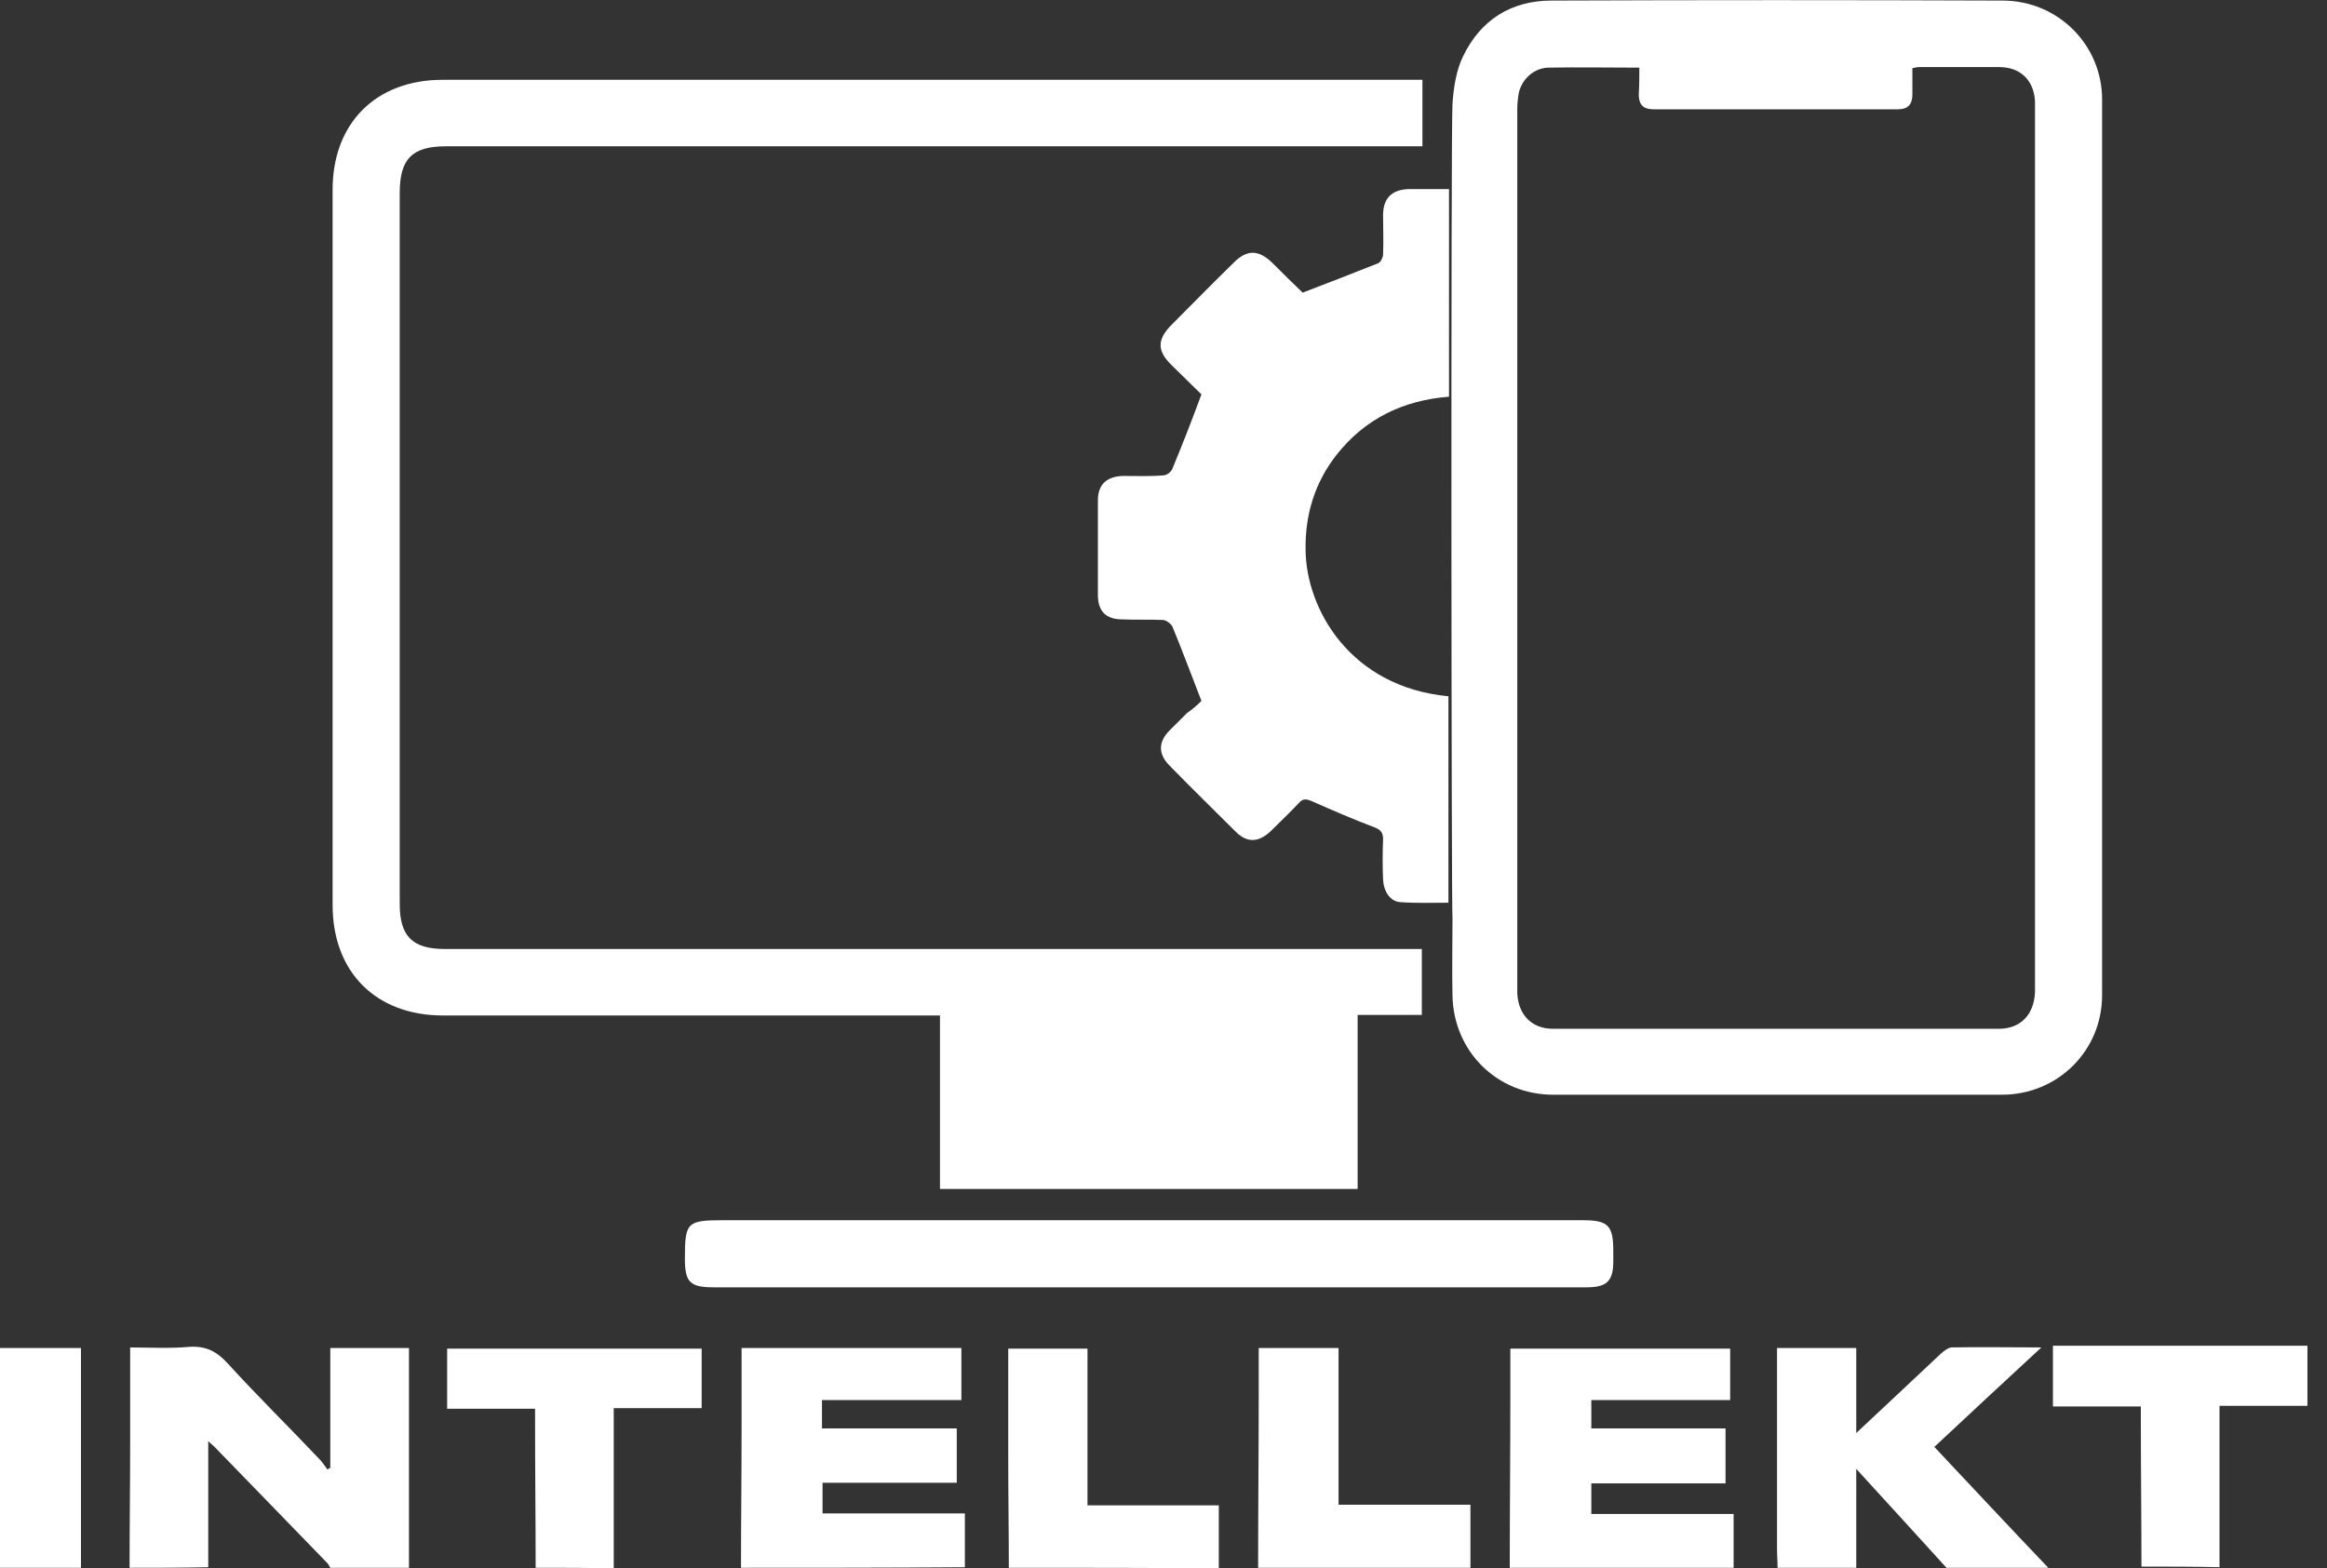
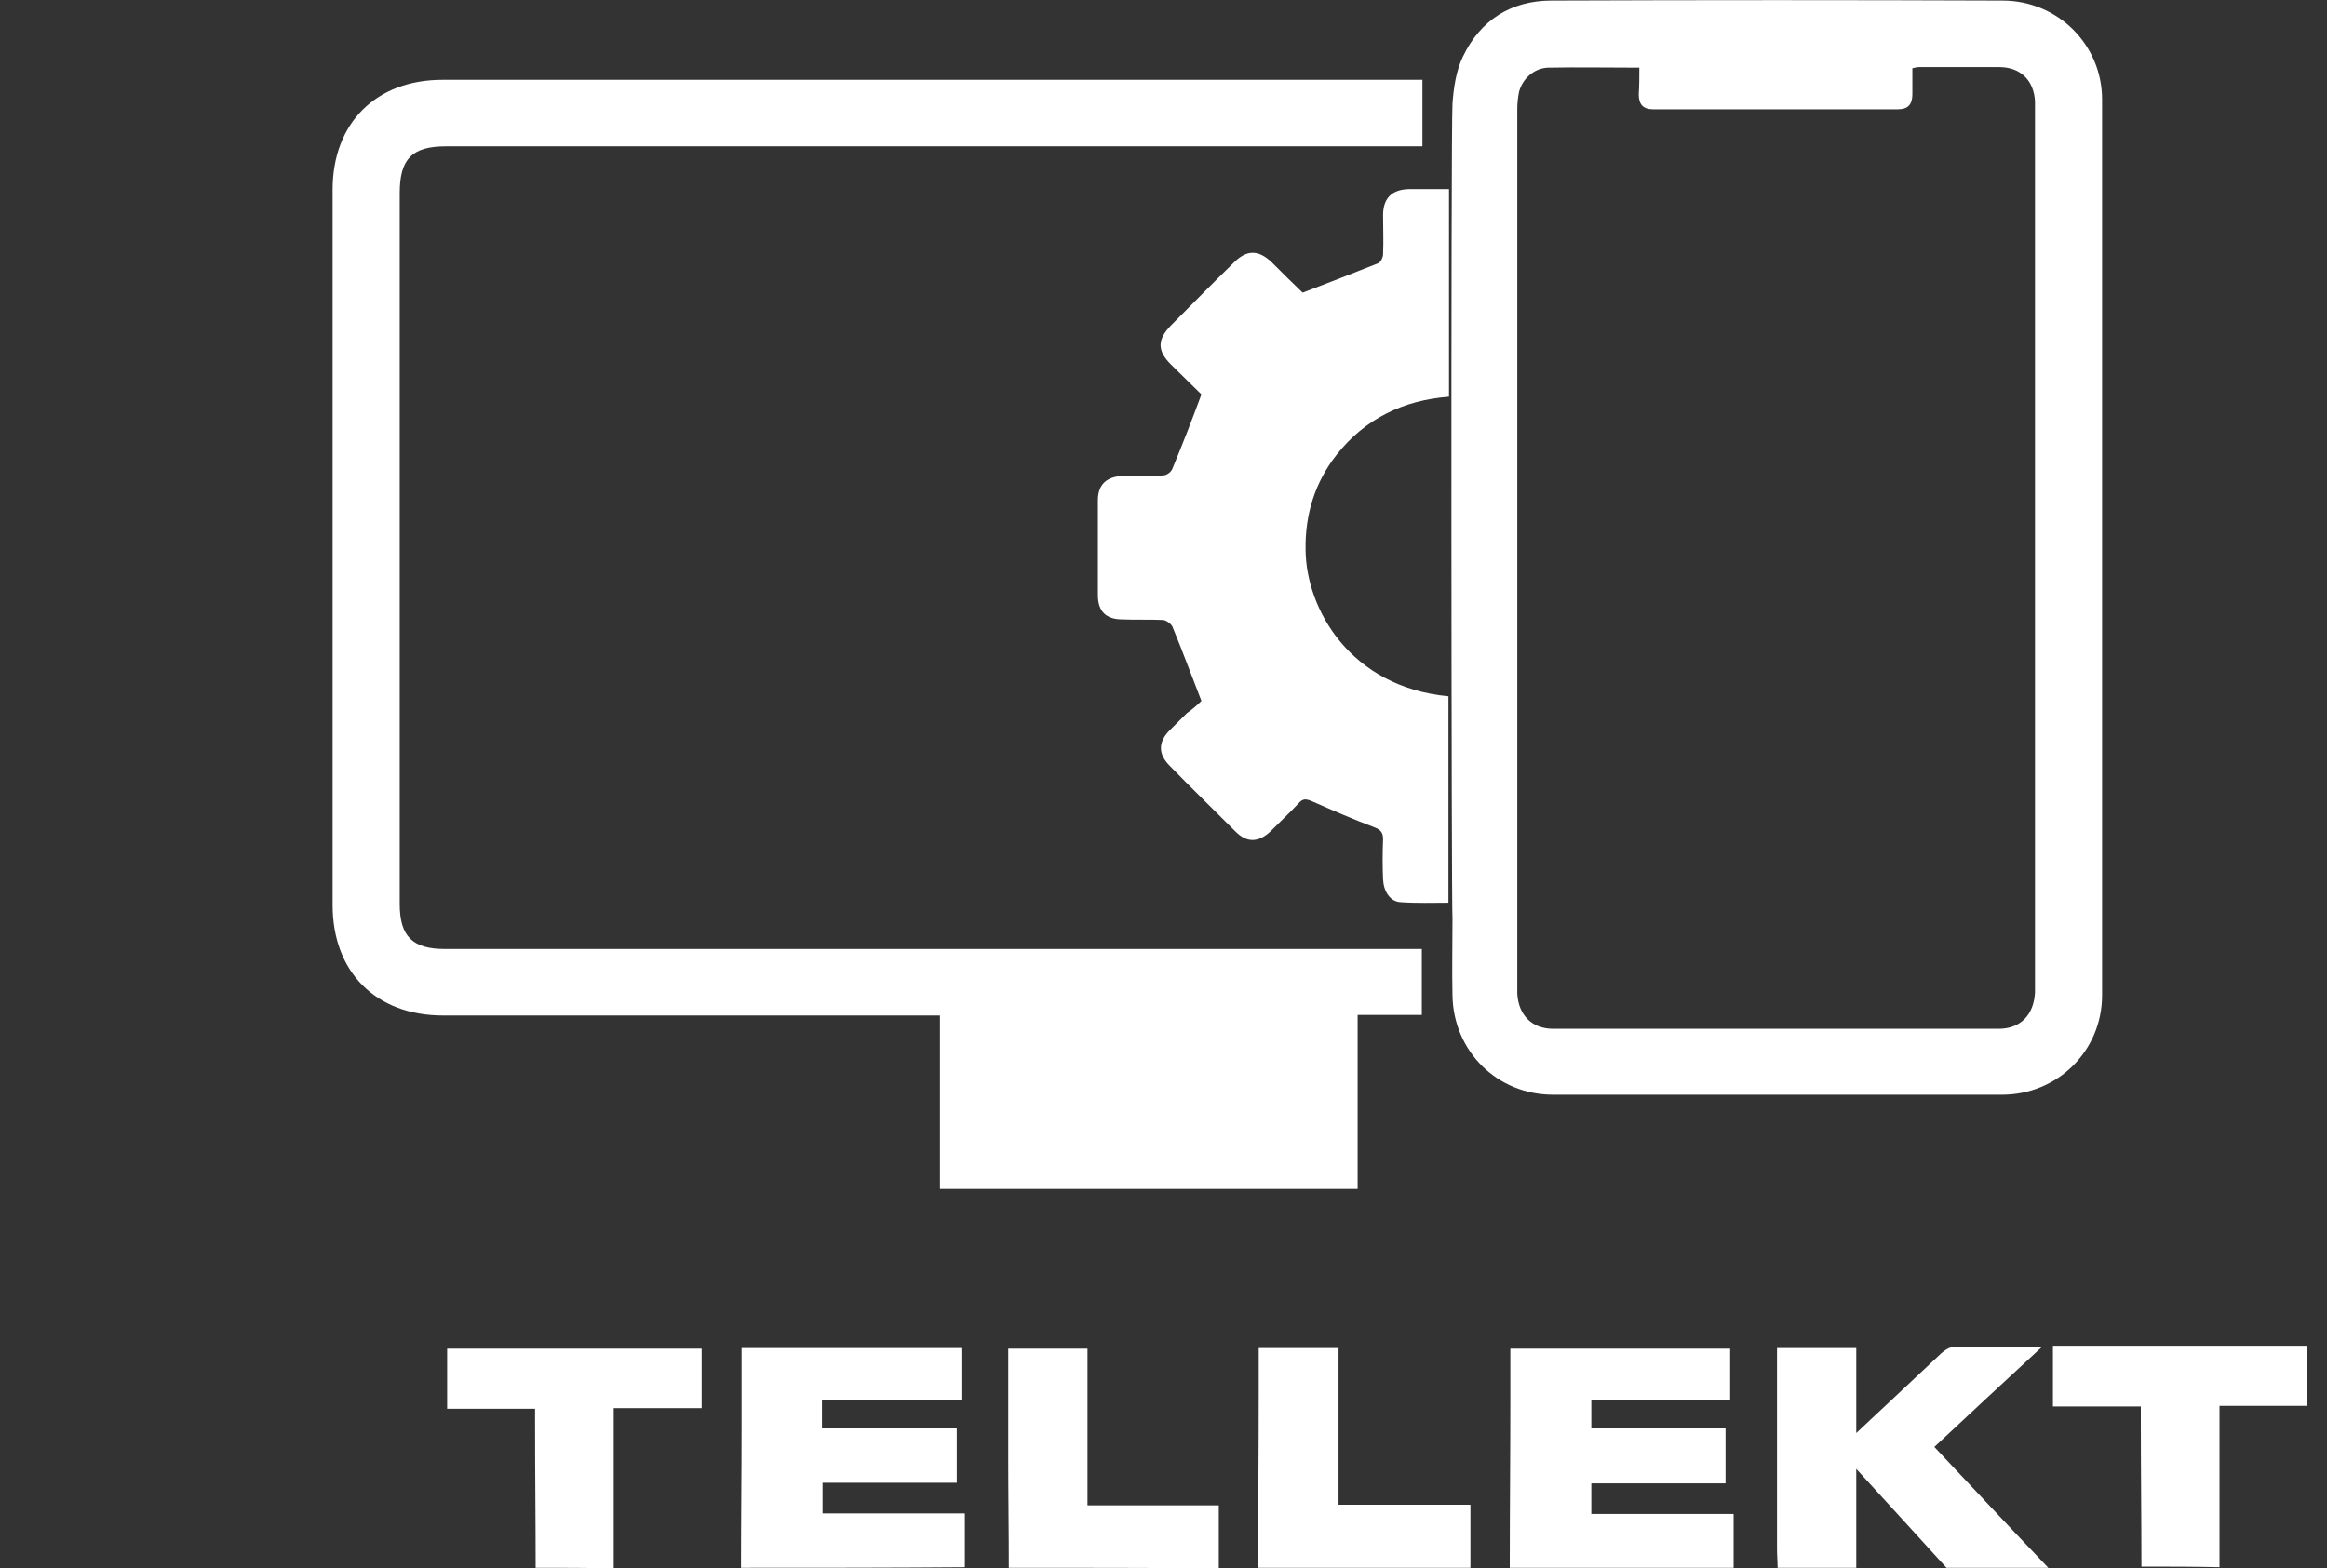
<svg xmlns="http://www.w3.org/2000/svg" width="89" height="60" viewBox="0 0 89 60" fill="none">
  <rect x="0" y="0" width="89" height="60" fill="#333333" stroke="none" />
  <g clip-path="url(#clip0_65_218)">
-     <path d="M4.956 59.978C4.956 58.407 4.978 56.836 4.978 55.266C4.978 54.049 4.978 52.832 4.978 51.549C5.752 51.549 6.504 51.593 7.235 51.526C7.876 51.482 8.296 51.703 8.717 52.168C9.867 53.429 11.084 54.624 12.257 55.863C12.345 55.973 12.434 56.084 12.522 56.217C12.566 56.195 12.588 56.173 12.633 56.15C12.633 54.624 12.633 53.12 12.633 51.571C13.65 51.571 14.602 51.571 15.642 51.571C15.642 54.38 15.642 57.168 15.642 59.978C14.646 59.978 13.65 59.978 12.633 59.978C12.588 59.911 12.566 59.845 12.522 59.801C11.084 58.319 9.624 56.814 8.186 55.332C8.142 55.288 8.075 55.243 7.965 55.133C7.965 56.792 7.965 58.385 7.965 59.956C6.947 59.978 5.951 59.978 4.956 59.978Z" fill="white" />
    <path d="M28.341 59.978C28.341 58.208 28.363 56.416 28.363 54.646C28.363 53.628 28.363 52.633 28.363 51.571C31.173 51.571 33.96 51.571 36.77 51.571C36.77 52.234 36.77 52.854 36.77 53.562C35 53.562 33.23 53.562 31.438 53.562C31.438 53.96 31.438 54.27 31.438 54.646C33.164 54.646 34.867 54.646 36.593 54.646C36.593 55.354 36.593 56.018 36.593 56.726C34.889 56.726 33.186 56.726 31.46 56.726C31.46 57.124 31.46 57.478 31.46 57.898C33.252 57.898 35.044 57.898 36.903 57.898C36.903 58.628 36.903 59.292 36.903 59.956C34.049 59.978 31.195 59.978 28.341 59.978Z" fill="white" />
    <path d="M57.743 59.978C57.743 57.788 57.766 55.597 57.766 53.407C57.766 52.81 57.766 52.234 57.766 51.593C60.575 51.593 63.363 51.593 66.173 51.593C66.173 52.234 66.173 52.876 66.173 53.562C64.403 53.562 62.655 53.562 60.863 53.562C60.863 53.938 60.863 54.27 60.863 54.646C62.566 54.646 64.27 54.646 65.996 54.646C65.996 55.354 65.996 56.018 65.996 56.748C64.314 56.748 62.611 56.748 60.863 56.748C60.863 57.146 60.863 57.5 60.863 57.92C62.655 57.92 64.425 57.92 66.305 57.92C66.305 58.65 66.305 59.314 66.305 59.978C63.473 59.978 60.597 59.978 57.743 59.978Z" fill="white" />
    <path d="M67.987 59.978C67.987 59.734 67.965 59.513 67.965 59.27C67.965 56.88 67.965 54.469 67.965 52.079C67.965 51.925 67.965 51.77 67.965 51.571C68.982 51.571 69.956 51.571 70.996 51.571C70.996 52.61 70.996 53.65 70.996 54.823C71.504 54.336 71.947 53.938 72.389 53.517C73.009 52.942 73.628 52.345 74.248 51.77C74.358 51.681 74.491 51.571 74.624 51.548C75.73 51.526 76.858 51.548 78.075 51.548C76.659 52.854 75.332 54.093 73.982 55.354C75.442 56.902 76.88 58.451 78.341 59.978C77.035 59.978 75.752 59.978 74.447 59.978C73.319 58.739 72.212 57.522 70.996 56.194C70.996 57.566 70.996 58.761 70.996 59.978C70 59.978 69.004 59.978 67.987 59.978Z" fill="white" />
    <path d="M20.487 59.978C20.487 58.141 20.465 56.305 20.465 54.469C20.465 54.292 20.465 54.115 20.465 53.894C19.336 53.894 18.23 53.894 17.102 53.894C17.102 53.097 17.102 52.367 17.102 51.593C20.332 51.593 23.584 51.593 26.836 51.593C26.836 52.323 26.836 53.075 26.836 53.871C25.73 53.871 24.646 53.871 23.473 53.871C23.473 55.951 23.473 57.965 23.473 60C22.478 59.978 21.482 59.978 20.487 59.978Z" fill="white" />
    <path d="M81.903 59.933C81.903 58.075 81.88 56.239 81.88 54.38C81.88 54.203 81.88 54.026 81.88 53.805C80.752 53.805 79.646 53.805 78.518 53.805C78.518 53.008 78.518 52.278 78.518 51.482C81.748 51.482 85 51.482 88.252 51.482C88.252 52.212 88.252 52.964 88.252 53.783C87.146 53.783 86.062 53.783 84.889 53.783C84.889 55.885 84.889 57.898 84.889 59.955C83.894 59.933 82.898 59.933 81.903 59.933Z" fill="white" />
    <path d="M48.119 59.978C48.119 57.766 48.142 55.531 48.142 53.319C48.142 52.743 48.142 52.168 48.142 51.571C49.159 51.571 50.155 51.571 51.195 51.571C51.195 53.562 51.195 55.531 51.195 57.566C52.876 57.566 54.535 57.566 56.239 57.566C56.239 58.407 56.239 59.181 56.239 59.978C53.54 59.978 50.841 59.978 48.119 59.978Z" fill="white" />
    <path d="M38.584 59.978C38.584 58.584 38.562 57.19 38.562 55.796C38.562 54.403 38.562 53.009 38.562 51.593C39.58 51.593 40.575 51.593 41.593 51.593C41.593 53.584 41.593 55.553 41.593 57.588C43.274 57.588 44.934 57.588 46.615 57.588C46.615 58.429 46.615 59.203 46.615 60C43.938 59.978 41.261 59.978 38.584 59.978Z" fill="white" />
-     <path d="M0 59.978C0 57.19 0 54.403 0 51.571C1.04 51.571 2.035 51.571 3.097 51.571C3.097 54.38 3.097 57.168 3.097 59.978C2.058 59.978 1.04 59.978 0 59.978Z" fill="white" />
    <path d="M55.553 3.96C55.597 3.363 55.686 2.721 55.951 2.168C56.615 0.774 57.788 0.022 59.336 0.022C65.088 -0 70.841 -0 76.593 0.022C78.695 0.022 80.398 1.703 80.398 3.805C80.398 15.221 80.398 26.637 80.398 38.075C80.398 40.199 78.695 41.88 76.571 41.88C70.841 41.88 65.111 41.88 59.403 41.88C57.257 41.88 55.597 40.221 55.553 38.097C55.531 37.102 55.553 36.128 55.553 35.133C55.509 35 55.487 5.044 55.553 3.96ZM62.699 2.588C61.482 2.588 60.354 2.566 59.203 2.588C58.672 2.61 58.23 3.009 58.097 3.518C58.053 3.739 58.031 3.96 58.031 4.181C58.031 15.376 58.031 26.549 58.031 37.743C58.031 37.832 58.031 37.92 58.031 38.009C58.075 38.827 58.584 39.358 59.403 39.358C65.088 39.358 70.774 39.358 76.438 39.358C77.279 39.358 77.788 38.827 77.832 37.964C77.832 37.854 77.832 37.721 77.832 37.611C77.832 26.504 77.832 15.398 77.832 4.27C77.832 4.137 77.832 4.004 77.832 3.872C77.788 3.075 77.279 2.566 76.46 2.566C75.442 2.566 74.425 2.566 73.407 2.566C73.319 2.566 73.23 2.588 73.142 2.61C73.142 2.942 73.142 3.274 73.142 3.606C73.142 3.982 72.987 4.181 72.588 4.181C69.469 4.181 66.35 4.181 63.23 4.181C62.832 4.181 62.677 3.982 62.677 3.606C62.699 3.274 62.699 2.942 62.699 2.588Z" fill="white" />
    <path d="M54.403 3.053C54.403 3.938 54.403 4.734 54.403 5.597C54.203 5.597 54.004 5.597 53.827 5.597C41.571 5.597 29.314 5.597 17.058 5.597C15.752 5.597 15.288 6.084 15.288 7.389C15.288 16.46 15.288 25.531 15.288 34.579C15.288 35.818 15.774 36.305 17.013 36.305C29.27 36.305 41.527 36.305 53.783 36.305C53.982 36.305 54.159 36.305 54.38 36.305C54.38 37.146 54.38 37.964 54.38 38.827C53.584 38.827 52.766 38.827 51.925 38.827C51.925 41.084 51.925 43.252 51.925 45.486C46.593 45.486 41.283 45.486 35.951 45.486C35.951 43.274 35.951 41.084 35.951 38.849C35.73 38.849 35.553 38.849 35.354 38.849C29.226 38.849 23.075 38.849 16.947 38.849C14.38 38.849 12.721 37.19 12.721 34.623C12.721 25.509 12.721 16.371 12.721 7.256C12.721 4.712 14.38 3.053 16.925 3.053C29.226 3.053 41.527 3.053 53.827 3.053C54.004 3.053 54.181 3.053 54.403 3.053Z" fill="white" />
-     <path d="M43.916 49.248C38.363 49.248 32.832 49.248 27.279 49.248C26.394 49.248 26.195 49.048 26.195 48.163C26.195 46.77 26.261 46.681 27.655 46.681C38.606 46.681 49.58 46.681 60.531 46.681C61.504 46.681 61.703 46.88 61.703 47.854C61.703 47.986 61.703 48.119 61.703 48.252C61.703 49.004 61.46 49.248 60.686 49.248C55.089 49.248 49.513 49.248 43.916 49.248Z" fill="white" />
    <path d="M45.951 26.814C45.553 25.796 45.221 24.889 44.845 23.982C44.801 23.872 44.602 23.717 44.469 23.717C43.96 23.695 43.429 23.717 42.92 23.695C42.301 23.695 41.991 23.385 41.991 22.765C41.991 21.549 41.991 20.354 41.991 19.137C41.991 18.54 42.323 18.23 42.943 18.208C43.451 18.208 43.982 18.23 44.491 18.186C44.624 18.186 44.801 18.053 44.845 17.92C45.221 17.013 45.575 16.106 45.951 15.088C45.62 14.757 45.199 14.358 44.779 13.938C44.248 13.407 44.27 12.987 44.779 12.456C45.575 11.659 46.372 10.841 47.19 10.044C47.699 9.535 48.142 9.557 48.65 10.044C49.049 10.442 49.447 10.841 49.845 11.217C49.845 11.217 49.867 11.239 49.823 11.195C50.819 10.818 51.77 10.442 52.721 10.066C52.81 10.022 52.898 9.845 52.898 9.734C52.92 9.226 52.898 8.739 52.898 8.23C52.898 7.588 53.23 7.256 53.872 7.234C54.358 7.234 54.867 7.234 55.42 7.234C55.42 9.911 55.42 12.522 55.42 15.177C53.673 15.31 52.212 16.018 51.128 17.389C50.288 18.451 49.911 19.69 49.934 21.04C49.956 23.296 51.637 26.283 55.398 26.637C55.398 29.248 55.398 31.858 55.398 34.535C54.779 34.535 54.181 34.557 53.562 34.513C53.164 34.491 52.92 34.093 52.898 33.65C52.876 33.142 52.876 32.633 52.898 32.102C52.898 31.858 52.81 31.748 52.589 31.659C51.77 31.349 50.951 30.995 50.155 30.642C49.934 30.553 49.823 30.553 49.668 30.73C49.336 31.084 48.96 31.438 48.606 31.792C48.142 32.234 47.699 32.257 47.257 31.814C46.416 30.973 45.553 30.133 44.734 29.292C44.292 28.849 44.292 28.385 44.734 27.942C44.956 27.721 45.177 27.5 45.398 27.279C45.597 27.146 45.819 26.947 45.951 26.814Z" fill="white" />
  </g>
  <defs>
    <clipPath id="clip0_65_218">
      <rect width="88.252" height="60" fill="white" />
    </clipPath>
  </defs>
</svg>